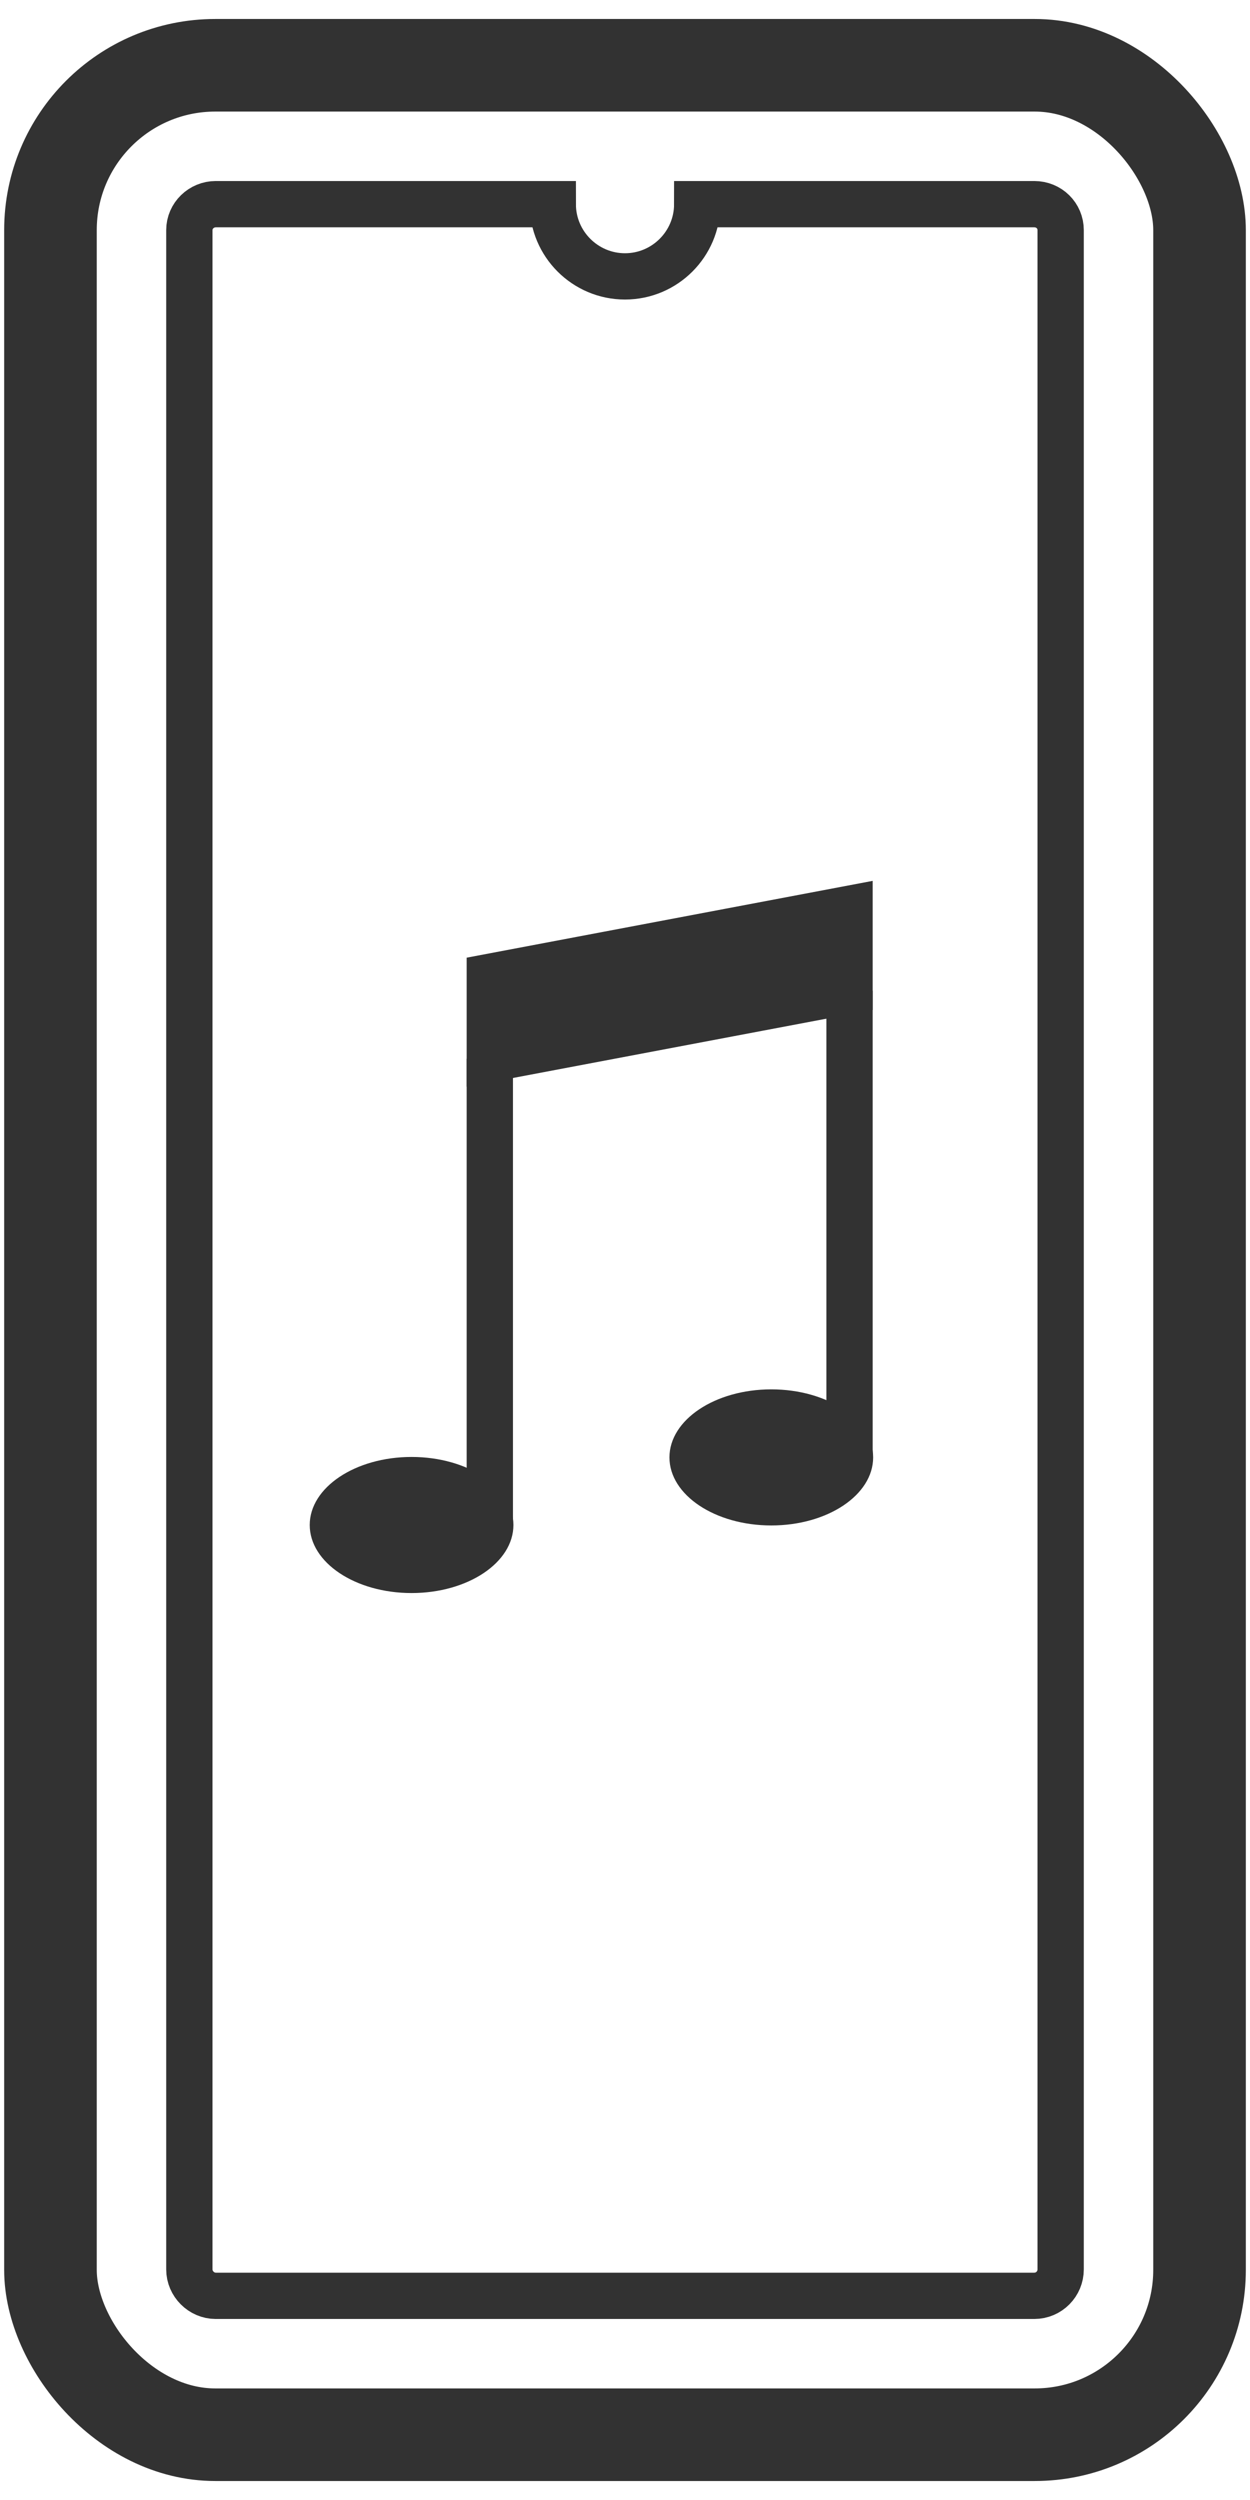
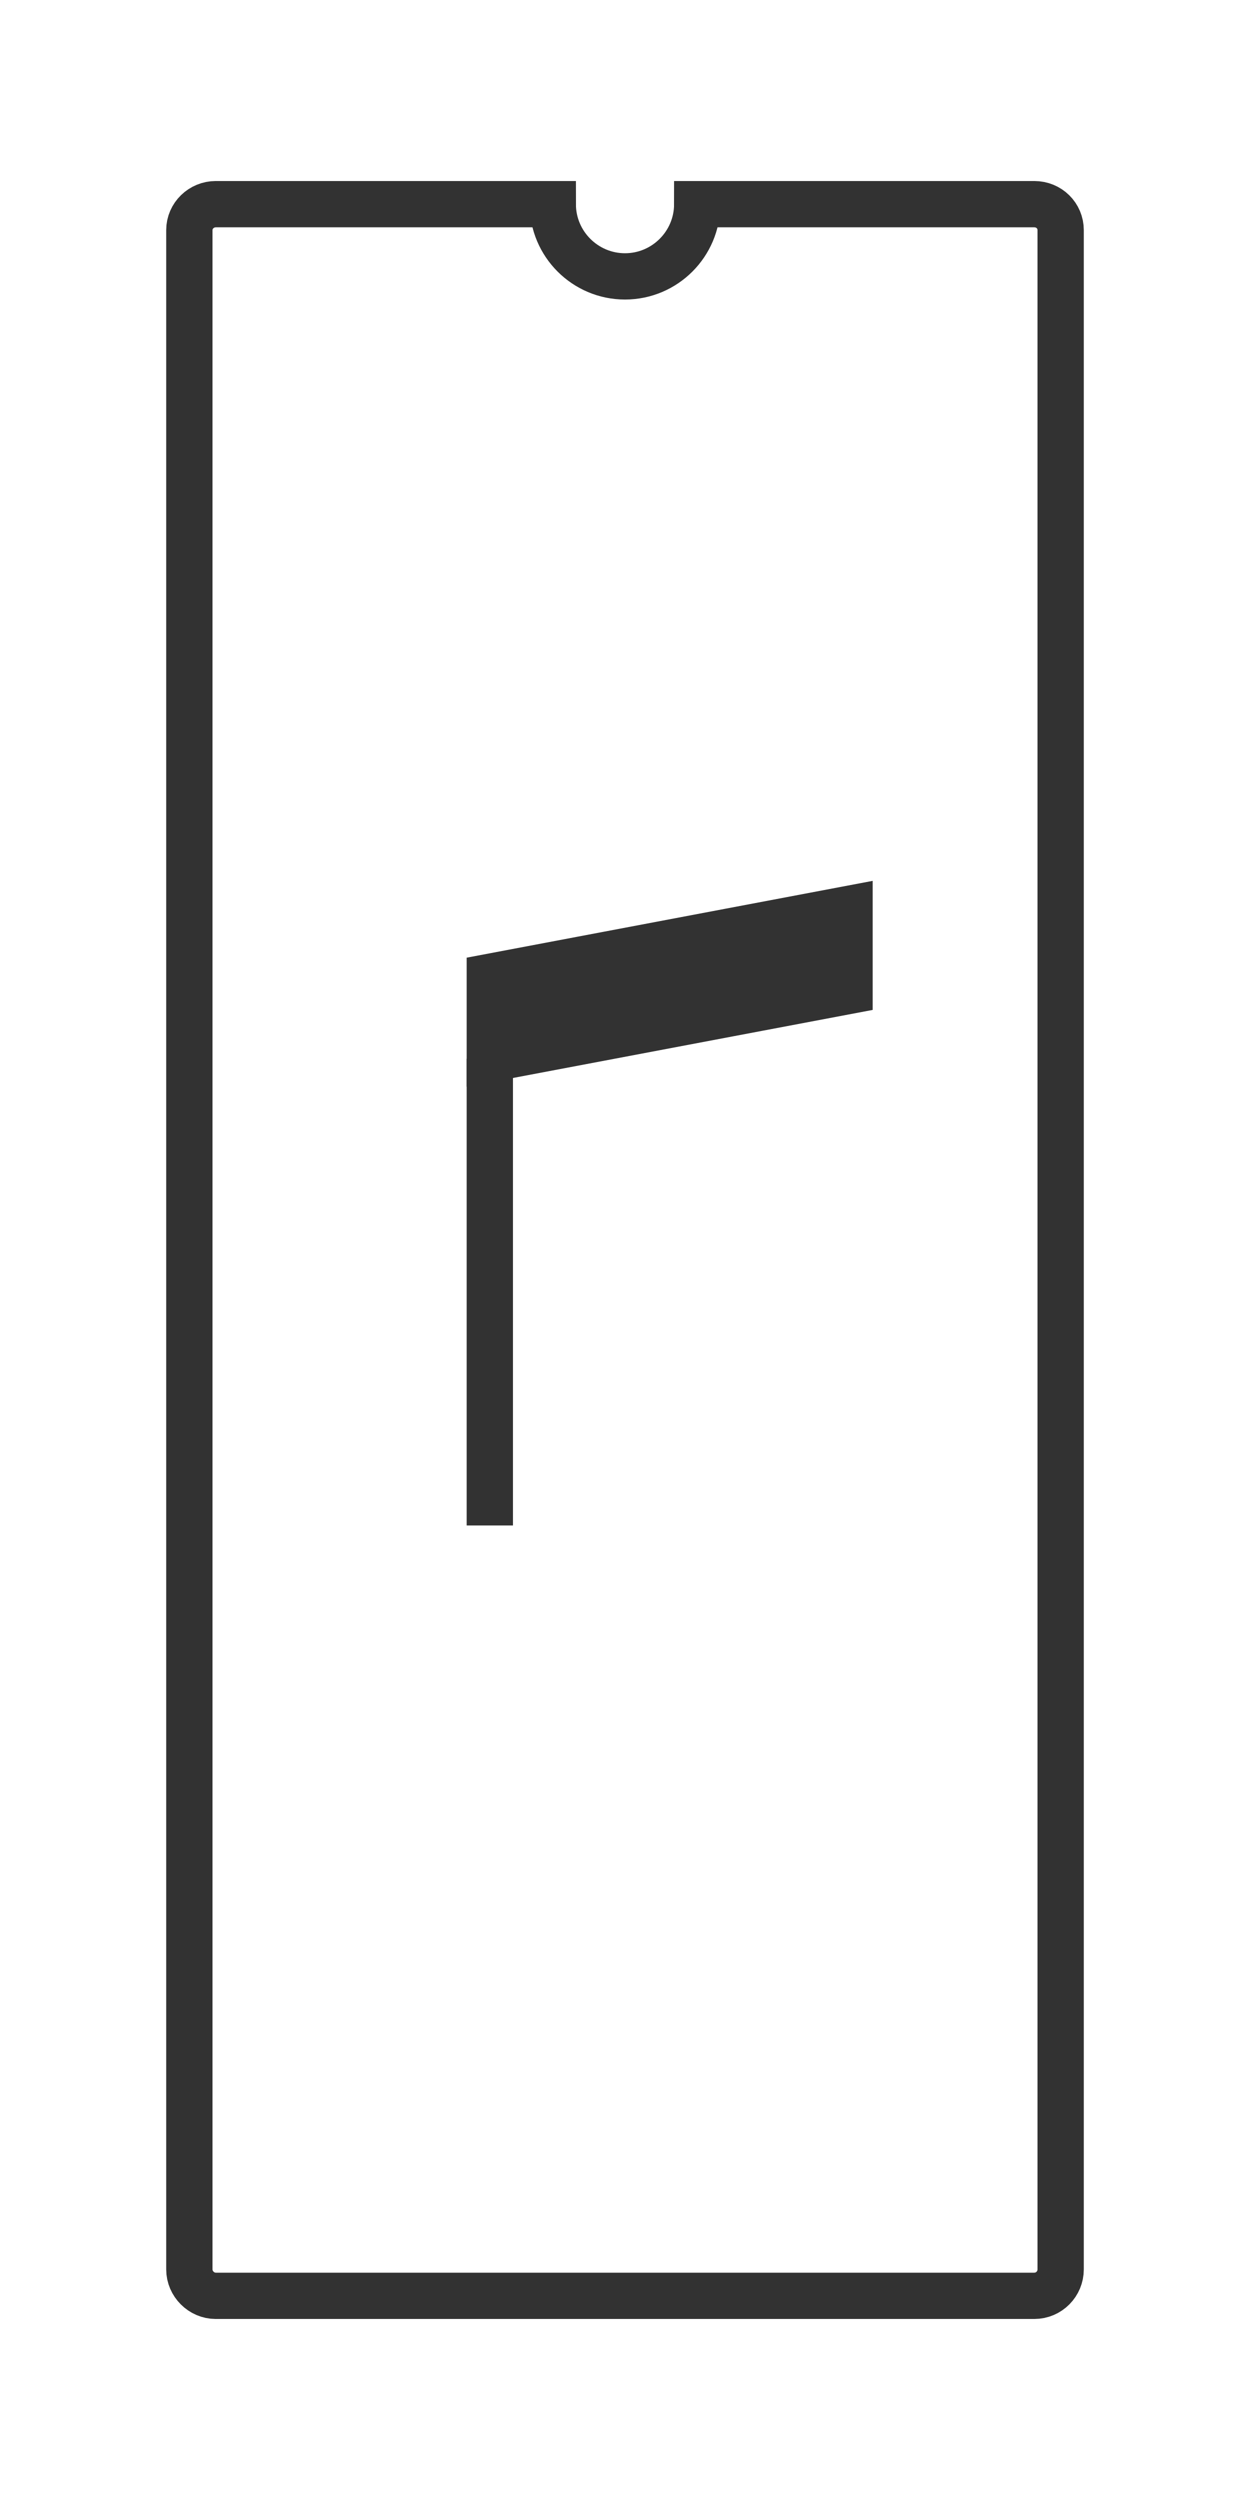
<svg xmlns="http://www.w3.org/2000/svg" id="_レイヤー_1" data-name="レイヤー 1" width="27" height="54" version="1.1" viewBox="0 0 27 54">
  <defs>
    <style>
      .cls-1, .cls-2 {
        fill: #323232;
      }

      .cls-1, .cls-3, .cls-4 {
        stroke: #323232;
        stroke-miterlimit: 10;
      }

      .cls-2 {
        stroke-width: 0px;
      }

      .cls-3, .cls-4 {
        fill: none;
      }

      .cls-4 {
        stroke-width: 2px;
      }
    </style>
  </defs>
  <g>
-     <rect class="cls-4" x="1.09" y="1.41" width="24.82" height="51.18" rx="3.56" ry="3.56" />
    <path class="cls-3" d="M15.06,4.41h7.28c.32,0,.57.25.57.56v44.05c0,.31-.25.57-.57.57H4.66c-.31,0-.57-.26-.57-.57V4.97c0-.31.26-.56.57-.56h7.28c0,.86.7,1.56,1.56,1.56s1.56-.7,1.56-1.56Z" />
  </g>
  <g>
-     <line class="cls-3" x1="18.35" y1="31.47" x2="18.35" y2="21.4" />
    <g>
      <polygon class="cls-1" points="18.35 19.63 18.35 21.4 10.58 22.87 10.58 21.1 18.35 19.63" />
      <line class="cls-3" x1="10.58" y1="32.95" x2="10.58" y2="22.87" />
-       <ellipse class="cls-2" cx="8.89" cy="32.94" rx="2.2" ry="1.47" />
-       <ellipse class="cls-2" cx="16.66" cy="31.48" rx="2.2" ry="1.47" />
    </g>
  </g>
</svg>